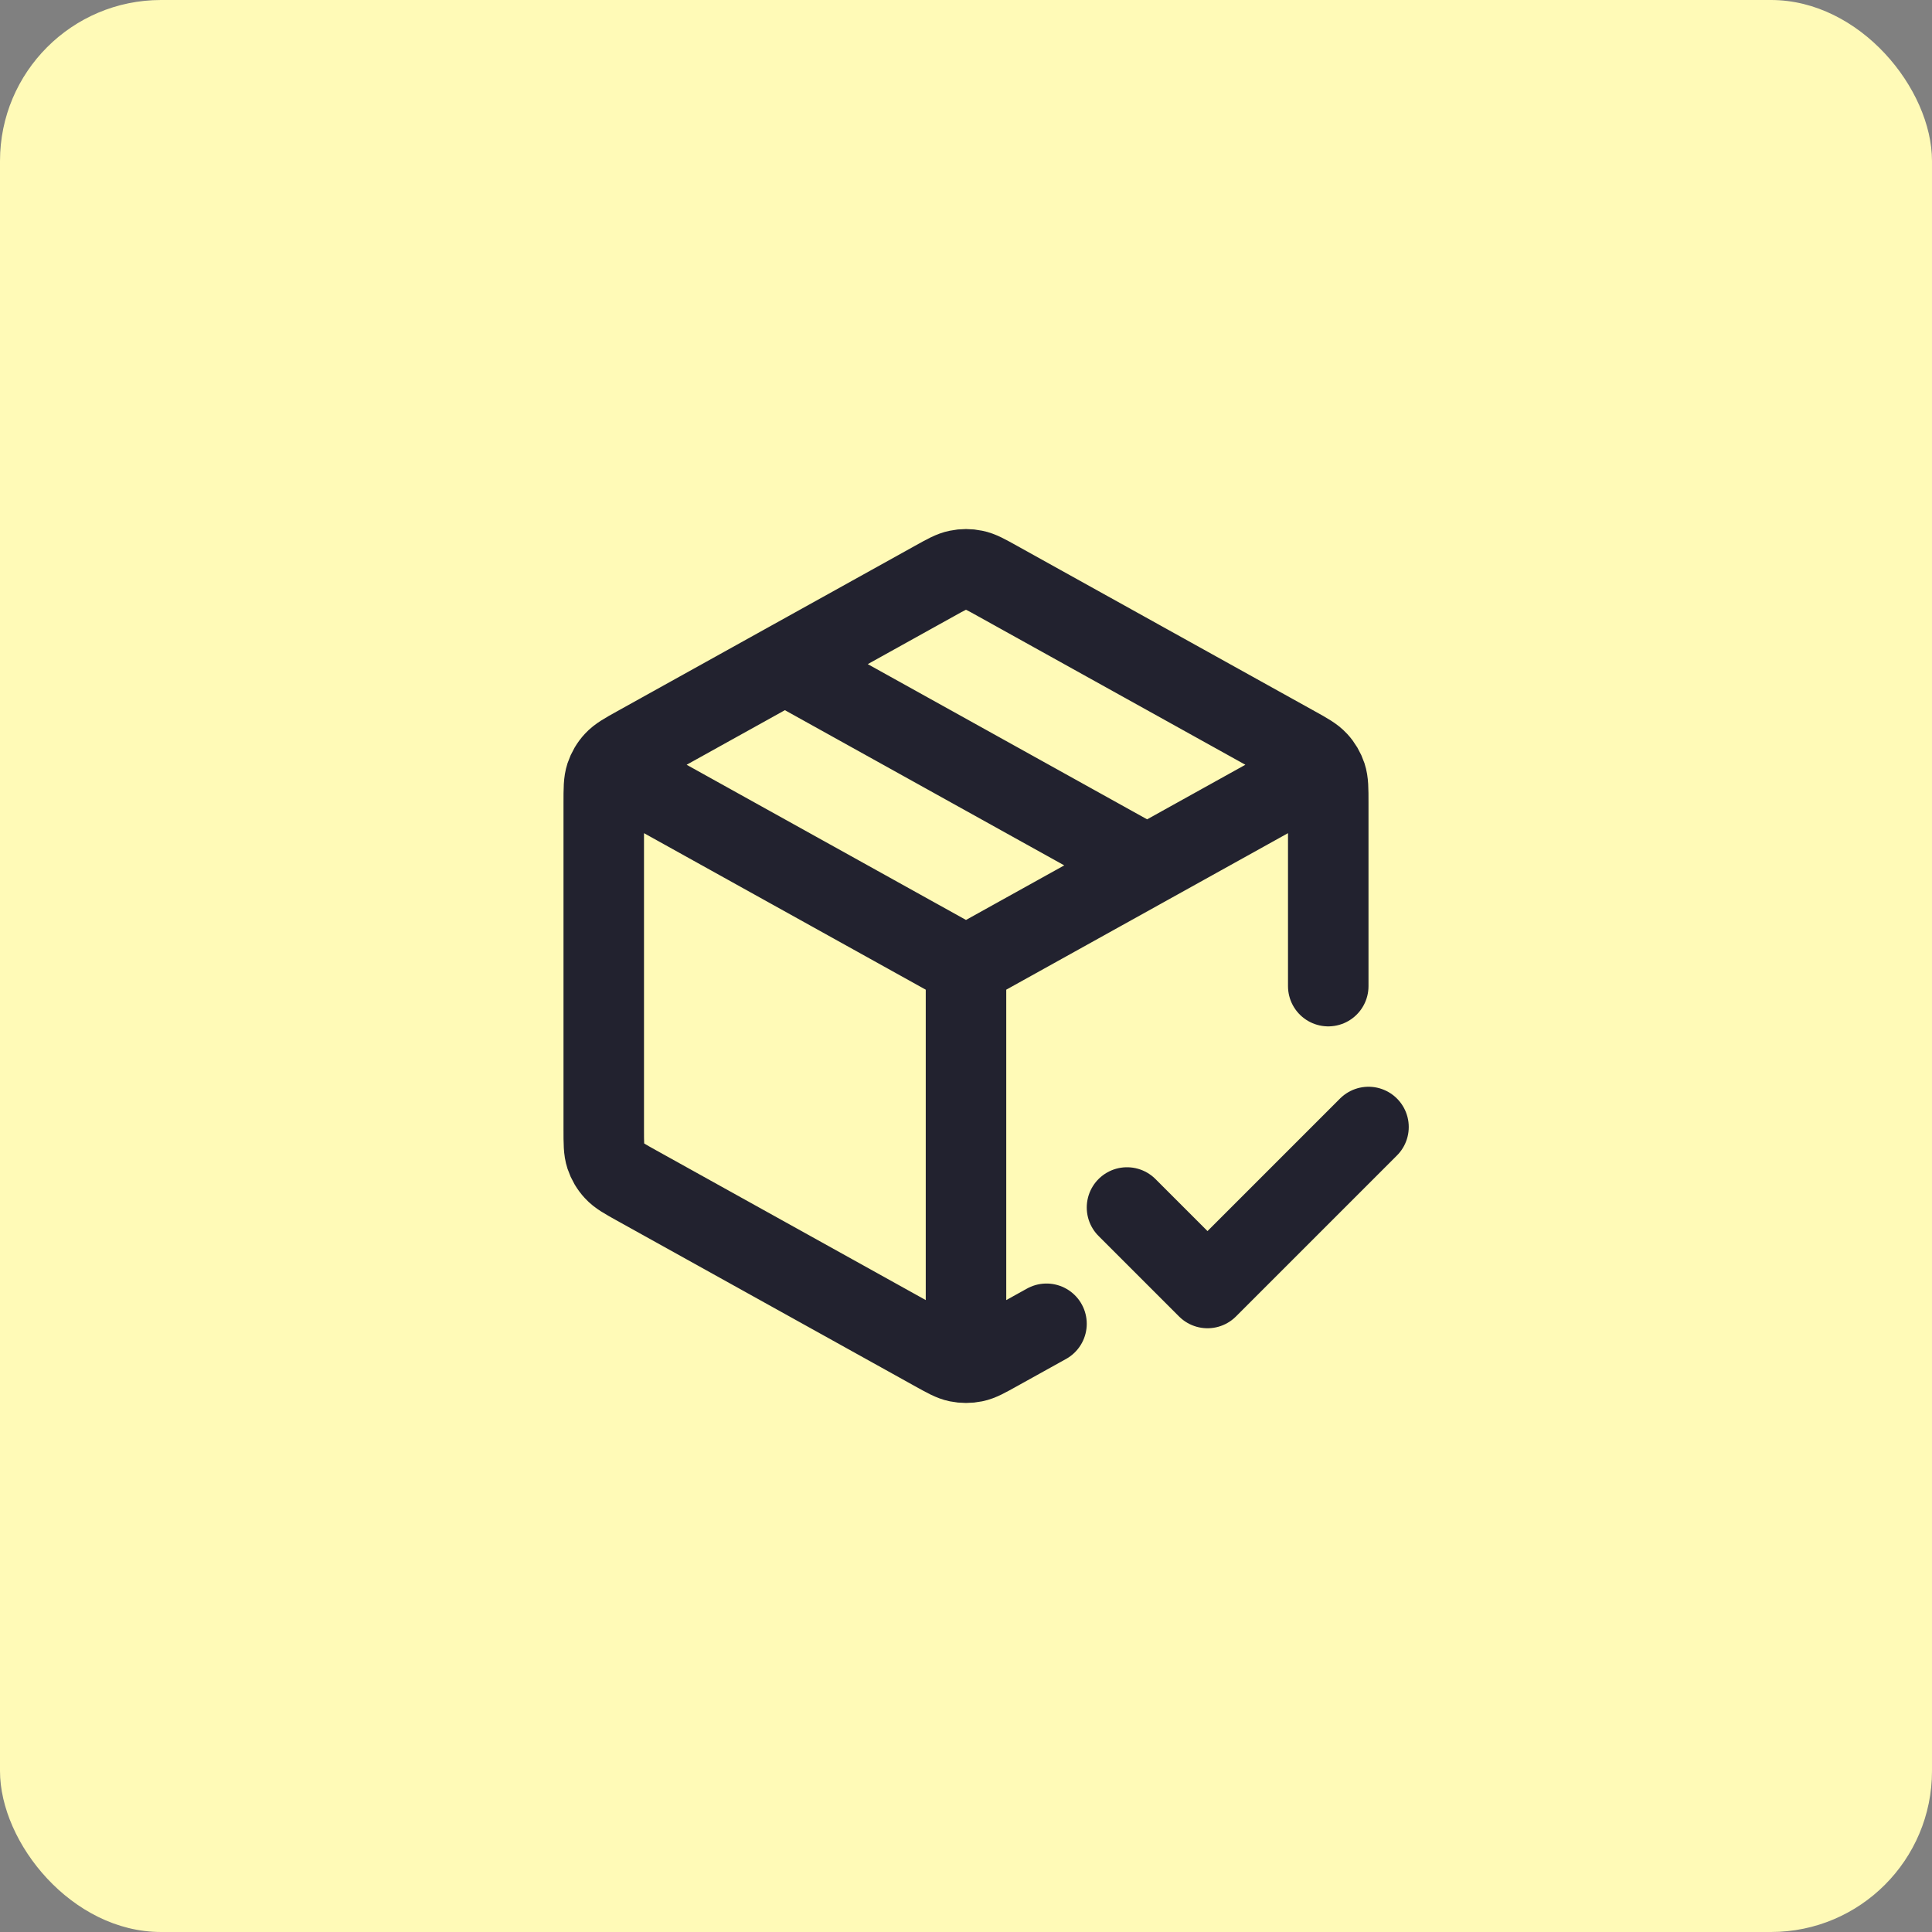
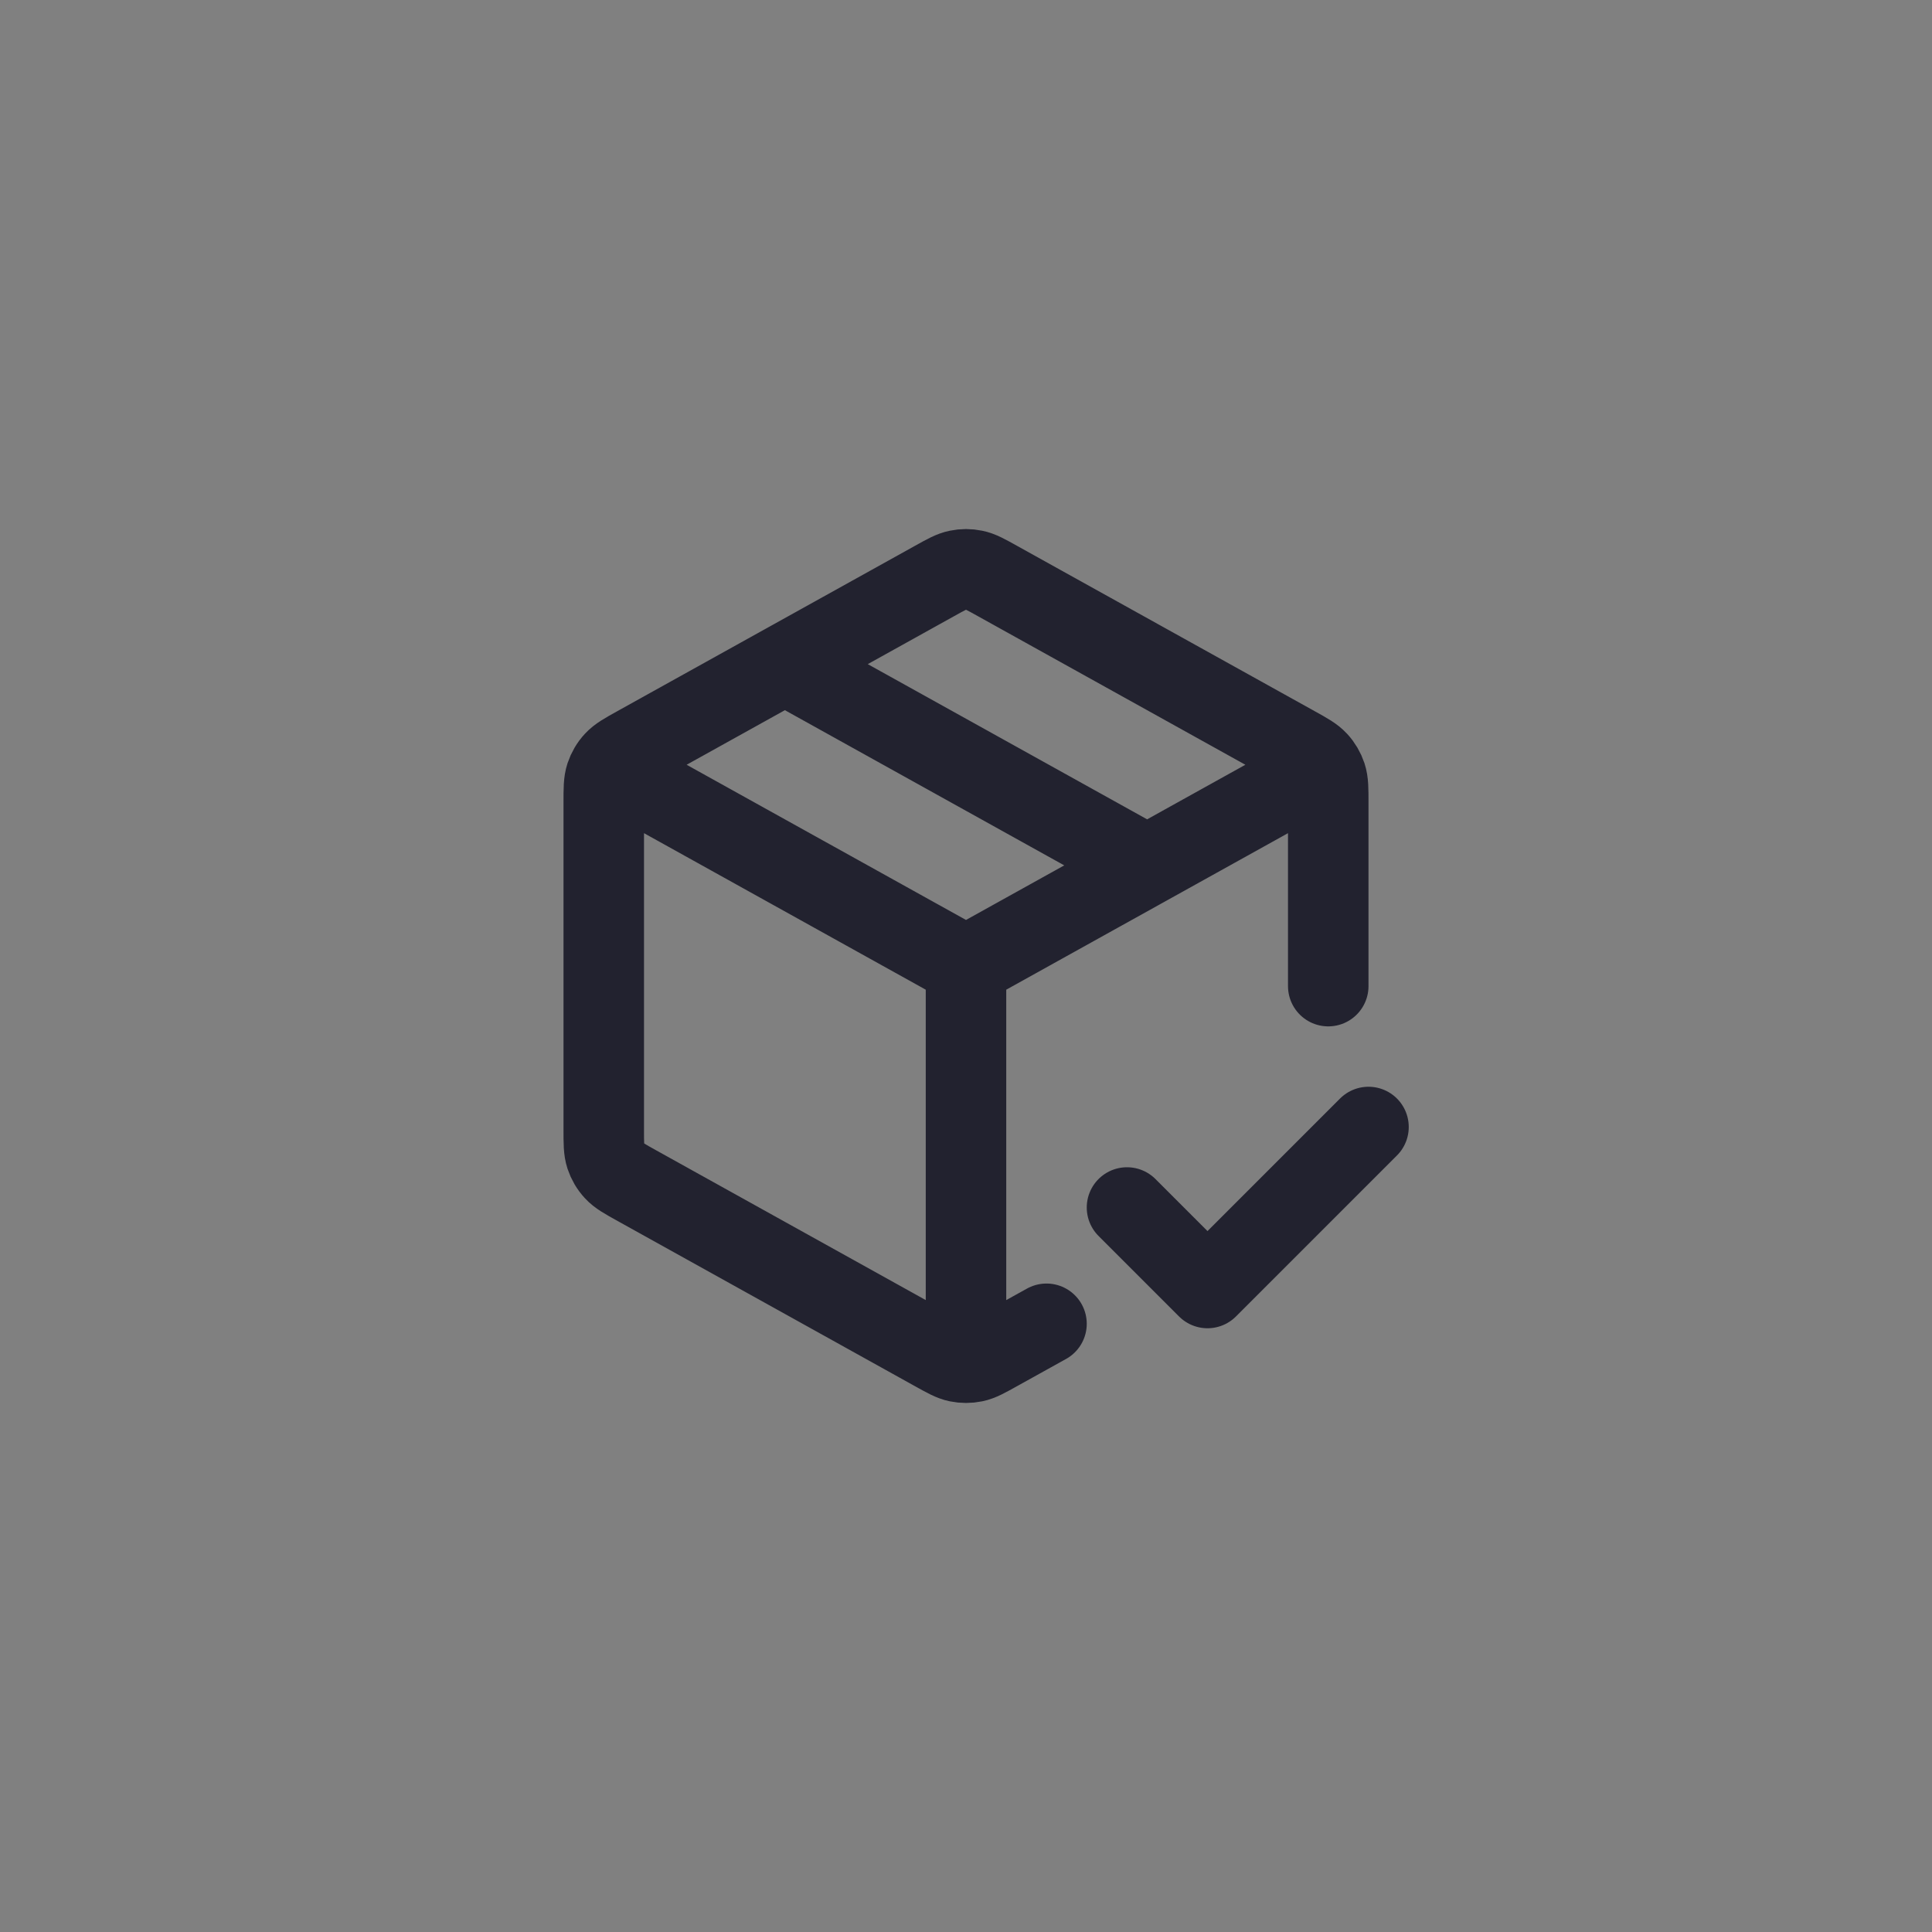
<svg xmlns="http://www.w3.org/2000/svg" width="48" height="48" viewBox="0 0 48 48" fill="none">
  <rect x="0" y="0" width="48" height="48" fill="#808080" stroke="none" />
-   <rect width="48" height="48" rx="4" fill="#FFFAB7" />
-   <path d="M32.5 19.278L24 24M24 24L15.5 19.278M24 24L24 33.5M26 32.889L24.777 33.568C24.493 33.726 24.352 33.805 24.201 33.836C24.069 33.863 23.931 33.863 23.799 33.836C23.648 33.805 23.507 33.726 23.223 33.568L15.823 29.457C15.524 29.291 15.374 29.208 15.265 29.089C15.168 28.985 15.095 28.861 15.05 28.725C15 28.573 15 28.401 15 28.059V19.942C15 19.599 15 19.428 15.05 19.275C15.095 19.14 15.168 19.015 15.265 18.911C15.374 18.793 15.523 18.709 15.823 18.543L23.223 14.432C23.507 14.274 23.648 14.195 23.799 14.165C23.931 14.137 24.069 14.137 24.201 14.165C24.352 14.195 24.493 14.274 24.777 14.432L32.177 18.543C32.477 18.709 32.626 18.793 32.735 18.911C32.832 19.015 32.905 19.14 32.95 19.275C33 19.428 33 19.599 33 19.942L33 24.5M19.5 16.5L28.5 21.5M28 30L30 32L34 28" stroke="#22222F" stroke-width="2" stroke-linecap="round" stroke-linejoin="round" />
+   <path d="M32.5 19.278L24 24L15.5 19.278M24 24L24 33.5M26 32.889L24.777 33.568C24.493 33.726 24.352 33.805 24.201 33.836C24.069 33.863 23.931 33.863 23.799 33.836C23.648 33.805 23.507 33.726 23.223 33.568L15.823 29.457C15.524 29.291 15.374 29.208 15.265 29.089C15.168 28.985 15.095 28.861 15.05 28.725C15 28.573 15 28.401 15 28.059V19.942C15 19.599 15 19.428 15.05 19.275C15.095 19.14 15.168 19.015 15.265 18.911C15.374 18.793 15.523 18.709 15.823 18.543L23.223 14.432C23.507 14.274 23.648 14.195 23.799 14.165C23.931 14.137 24.069 14.137 24.201 14.165C24.352 14.195 24.493 14.274 24.777 14.432L32.177 18.543C32.477 18.709 32.626 18.793 32.735 18.911C32.832 19.015 32.905 19.14 32.95 19.275C33 19.428 33 19.599 33 19.942L33 24.5M19.5 16.5L28.5 21.5M28 30L30 32L34 28" stroke="#22222F" stroke-width="2" stroke-linecap="round" stroke-linejoin="round" />
</svg>